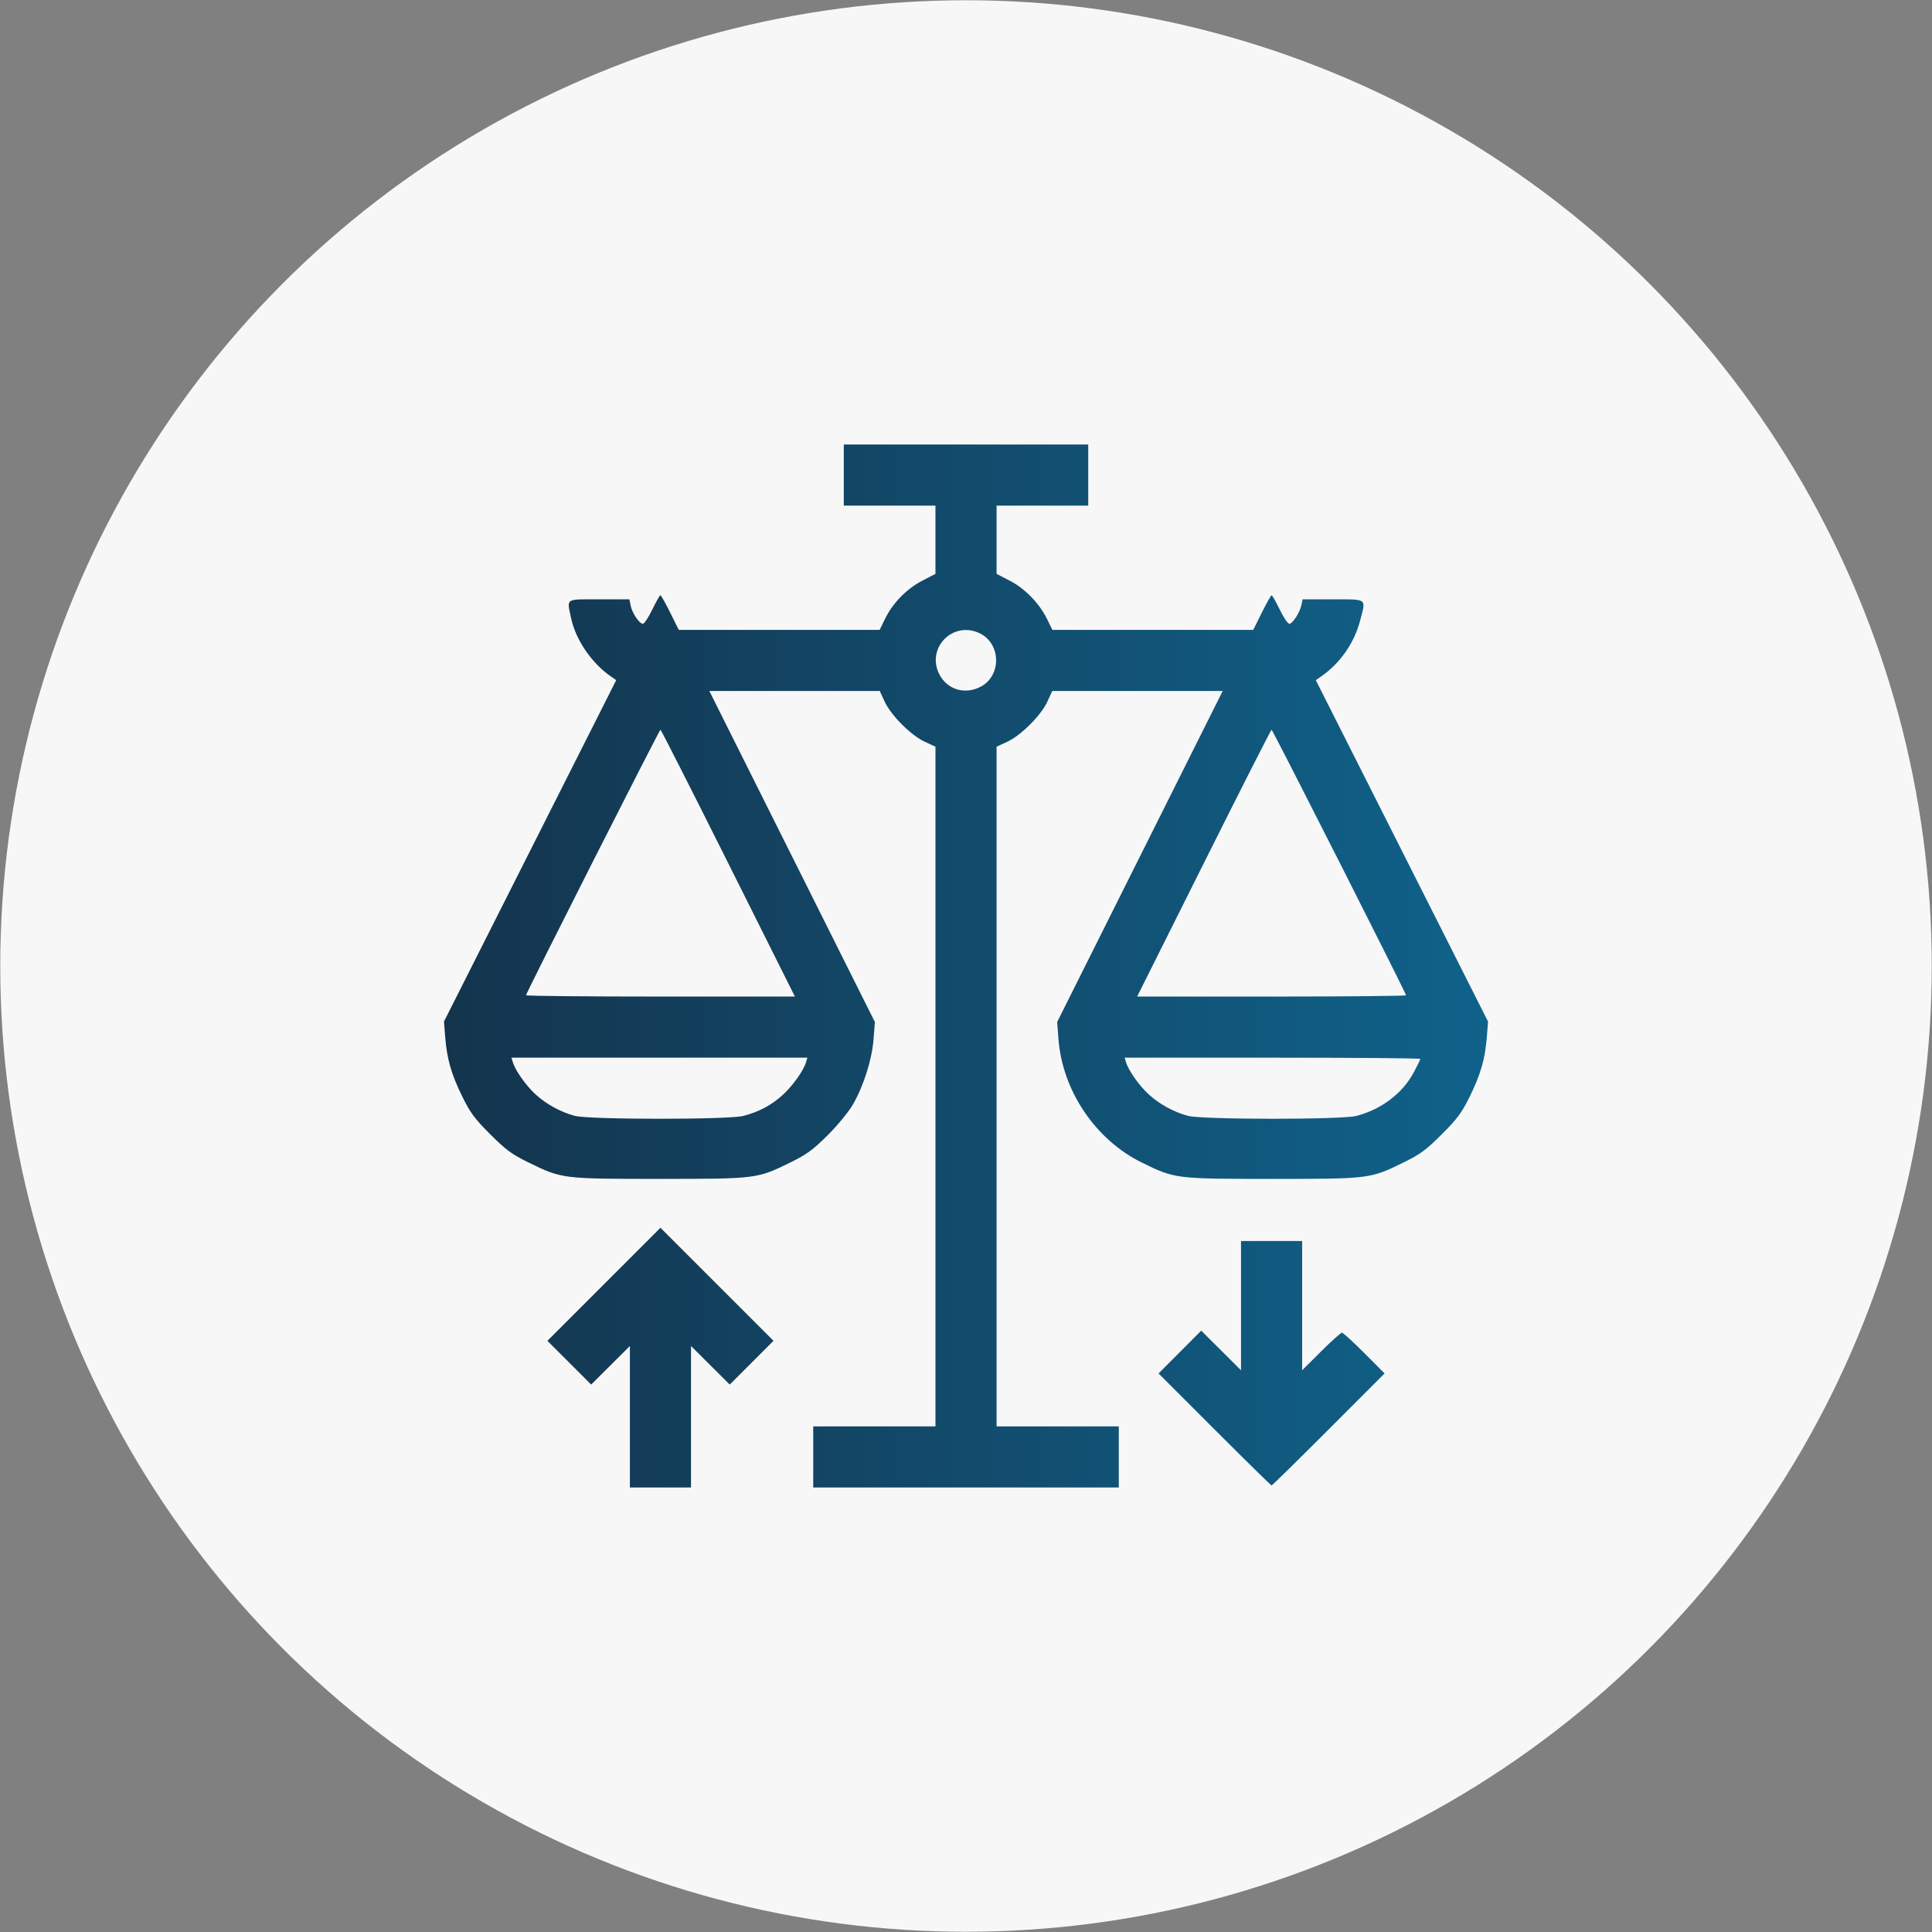
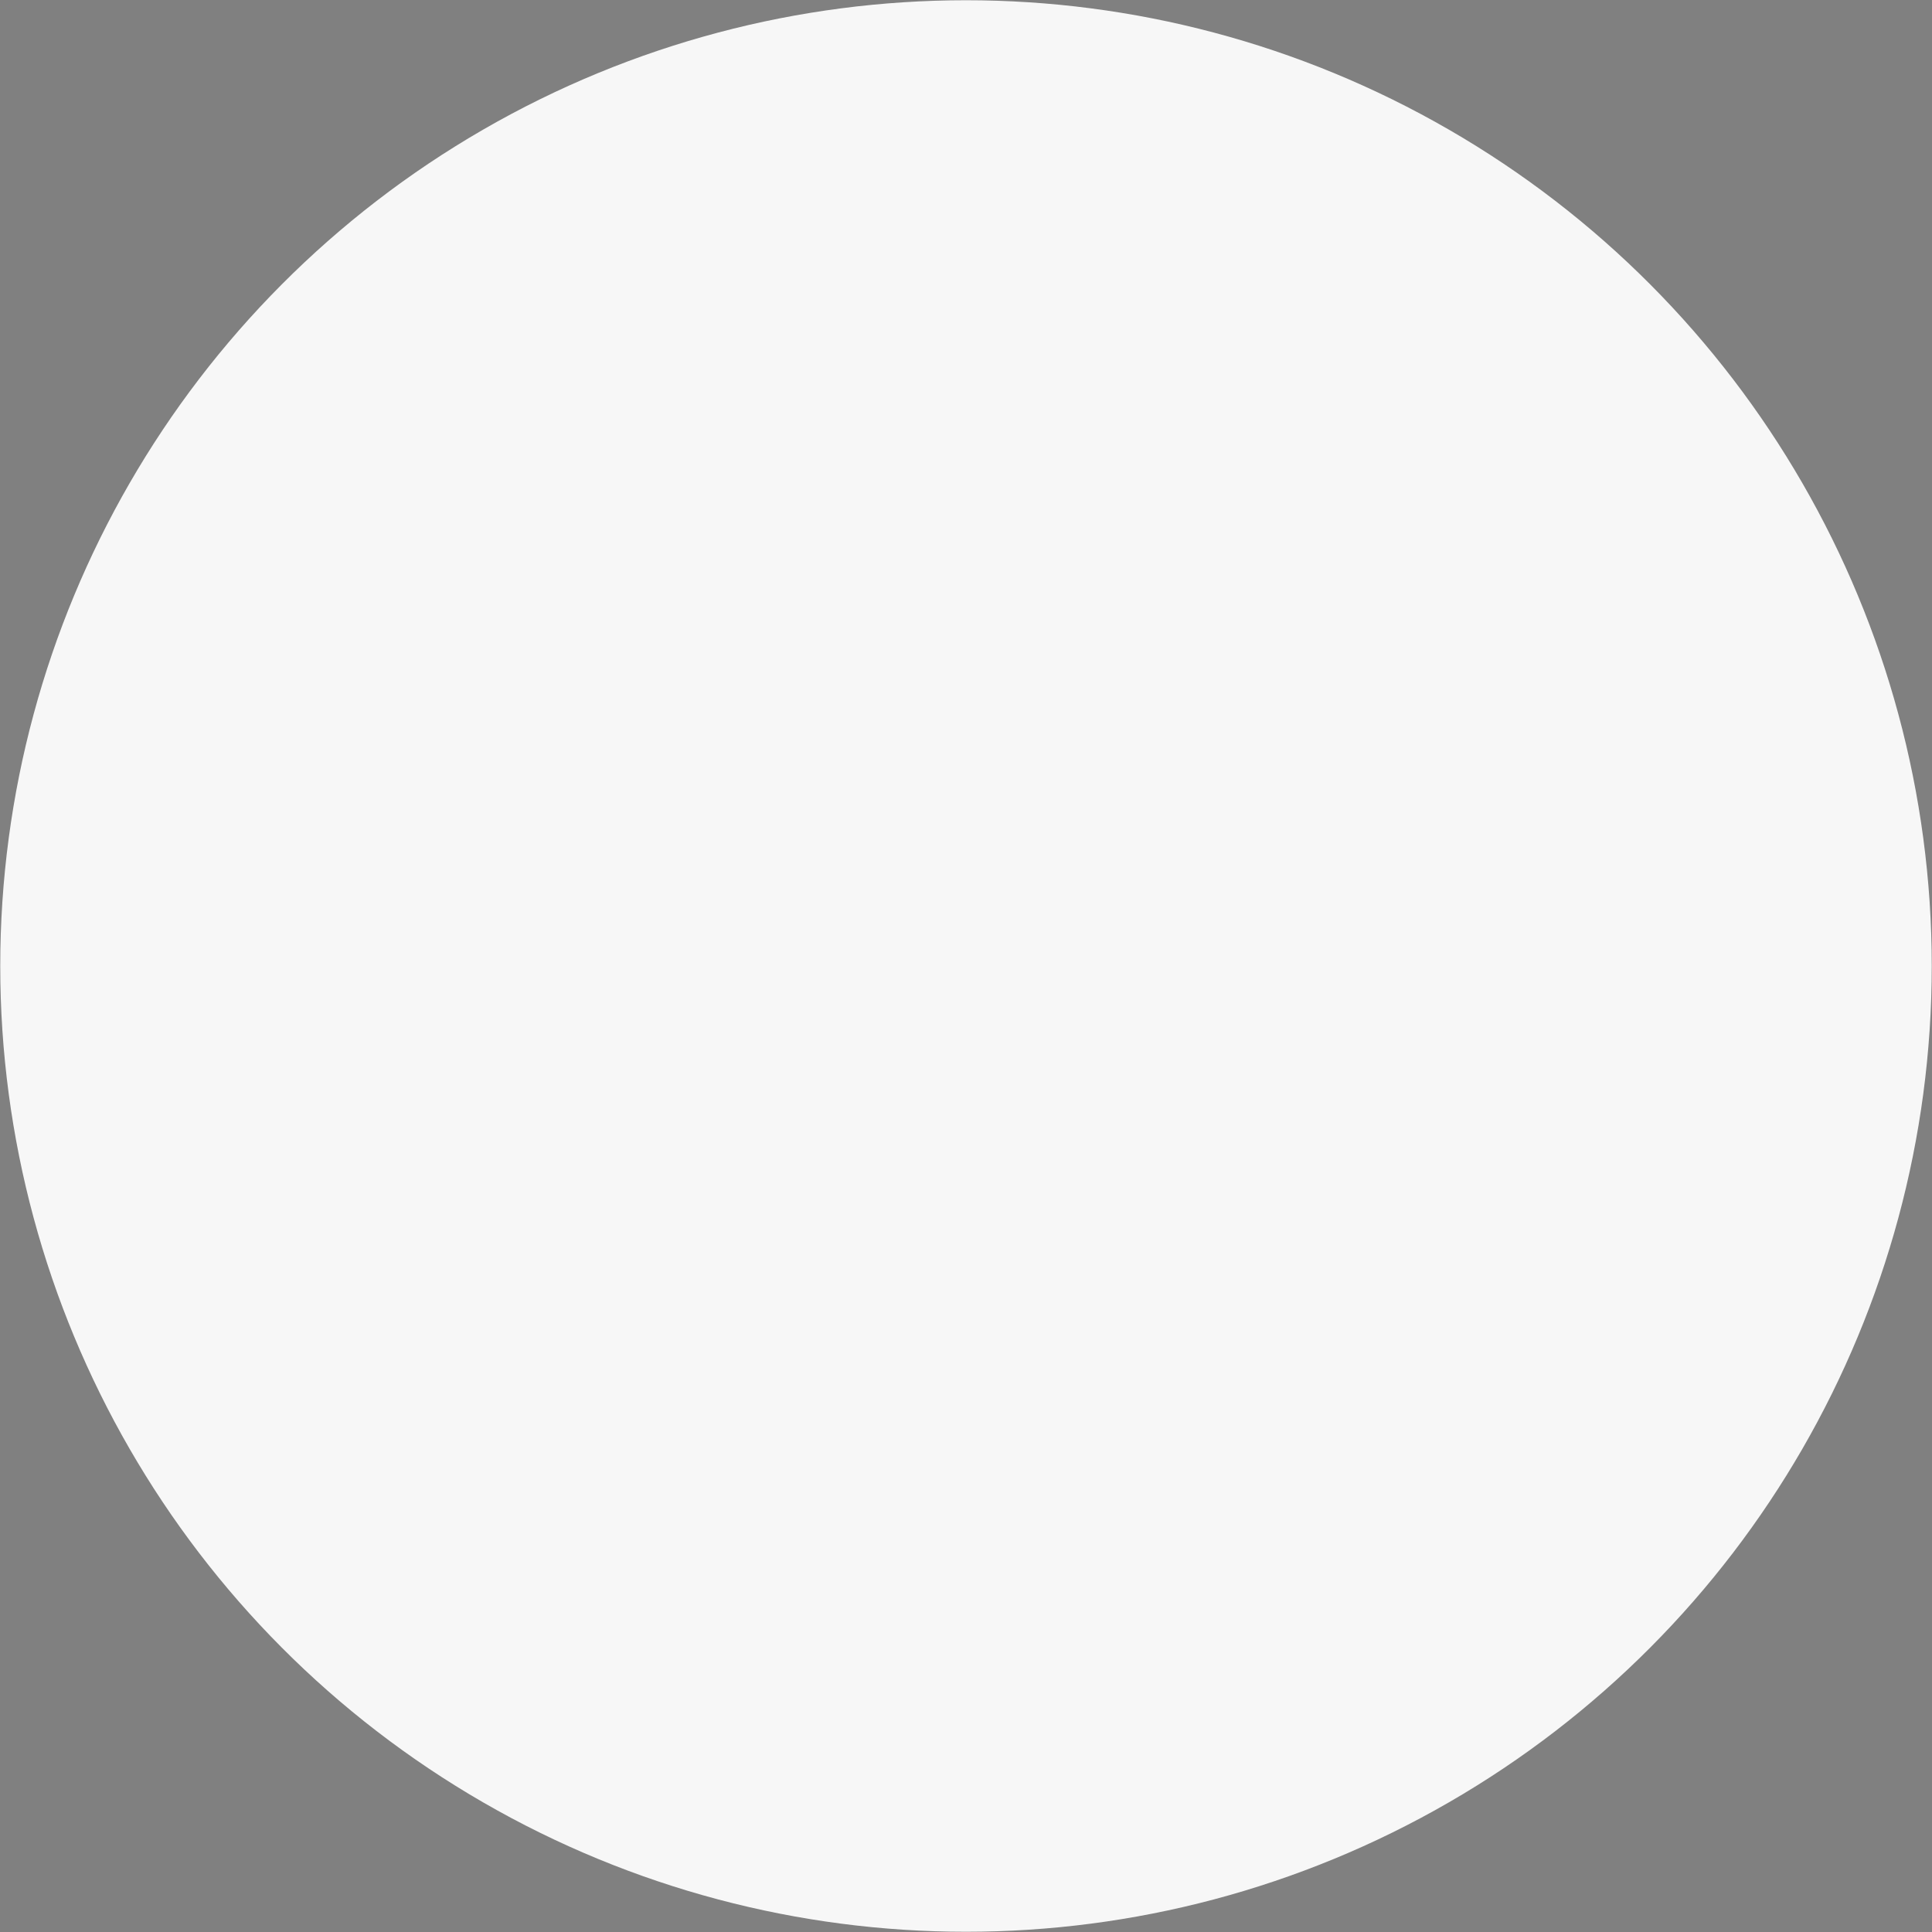
<svg xmlns="http://www.w3.org/2000/svg" xmlns:ns1="http://sodipodi.sourceforge.net/DTD/sodipodi-0.dtd" xmlns:ns2="http://www.inkscape.org/namespaces/inkscape" xmlns:xlink="http://www.w3.org/1999/xlink" id="Camada_2" data-name="Camada 2" viewBox="0 0 827.23 827.23" version="1.1" ns1:docname="cyclical_trends_2024_5_29_14_30_35_1716993035.svg" ns2:version="1.1.2 (0a00cf5339, 2022-02-04)">
  <rect x="0" y="0" width="827.23" height="827.23" fill="#808080" stroke="none" />
  <ns1:namedview id="namedview1038" pagecolor="#ffffff" bordercolor="#000000" borderopacity="0.25" ns2:pageshadow="2" ns2:pageopacity="0.0" ns2:pagecheckerboard="0" showgrid="false" showguides="false" ns2:zoom="0.08" ns2:cx="-2950" ns2:cy="218.75" ns2:window-width="1858" ns2:window-height="1016" ns2:window-x="62" ns2:window-y="1107" ns2:window-maximized="1" ns2:current-layer="g62156" />
  <defs id="defs992">
    <linearGradient ns2:collect="always" id="linearGradient30727">
      <stop style="stop-color:#14344d;stop-opacity:1;" offset="0" id="stop30723" />
      <stop style="stop-color:#10628b;stop-opacity:1" offset="1" id="stop30725" />
    </linearGradient>
    <linearGradient id="linearGradient13573" data-name="Gradiente sem nome 39" x1="694.37" y1="278.74" x2="1521.38" y2="278.74" gradientTransform="rotate(21.37,403.428,-1493.532)" gradientUnits="userSpaceOnUse" spreadMethod="pad">
      <stop offset="0" stop-color="#44525d" id="stop13565" style="stop-color:#a59069;stop-opacity:1" />
      <stop offset="0.058" stop-color="#2f3c46" id="stop13567" style="stop-color:#a59069;stop-opacity:1" />
      <stop offset="0.531" stop-color="#1b2730" id="stop13569" style="stop-color:#927d57;stop-opacity:1" />
      <stop offset="1" stop-color="#142029" id="stop13571" style="stop-color:#7b663d;stop-opacity:1" />
    </linearGradient>
    <linearGradient id="linearGradient4595" data-name="Gradiente sem nome 52" x1="657.06" y1="604.74" x2="-98.04" y2="40.31" gradientUnits="userSpaceOnUse">
      <stop offset="0" stop-color="#bfb072" id="stop4581" />
      <stop offset=".18" stop-color="#baab6f" id="stop4583" />
      <stop offset=".37" stop-color="#ae9f67" id="stop4585" />
      <stop offset=".56" stop-color="#9a8b5a" id="stop4587" />
      <stop offset=".74" stop-color="#7e6e48" id="stop4589" />
      <stop offset=".93" stop-color="#594a30" id="stop4591" />
      <stop offset=".96" stop-color="#54442d" id="stop4593" style="stop-color:#ccb24d;stop-opacity:1" />
    </linearGradient>
    <linearGradient id="Gradiente_sem_nome_52" data-name="Gradiente sem nome 52" x1="657.06" y1="604.74" x2="-98.04" y2="40.31" gradientUnits="userSpaceOnUse">
      <stop offset="0" stop-color="#bfb072" id="stop4472" />
      <stop offset=".18" stop-color="#baab6f" id="stop4474" />
      <stop offset=".37" stop-color="#ae9f67" id="stop4476" />
      <stop offset=".56" stop-color="#9a8b5a" id="stop4478" />
      <stop offset=".74" stop-color="#7e6e48" id="stop4480" />
      <stop offset=".93" stop-color="#594a30" id="stop4482" />
      <stop offset=".96" stop-color="#54442d" id="stop4484" />
    </linearGradient>
    <style id="style948">
      .cls-1 {
        fill: url(#Gradiente_sem_nome_39);
      }

      .cls-1, .cls-2, .cls-3, .cls-4, .cls-5, .cls-6, .cls-7, .cls-8, .cls-9, .cls-10, .cls-11, .cls-12, .cls-13, .cls-14, .cls-15, .cls-16, .cls-17, .cls-18, .cls-19, .cls-20 {
        stroke-width: 0px;
      }

      .cls-2 {
        fill: url(#Gradiente_sem_nome_52-10);
      }

      .cls-3 {
        fill: url(#Gradiente_sem_nome_52-18);
      }

      .cls-4 {
        fill: url(#Gradiente_sem_nome_52-6);
      }

      .cls-5 {
        fill: url(#Gradiente_sem_nome_52-5);
      }

      .cls-6 {
        fill: url(#Gradiente_sem_nome_52-11);
      }

      .cls-7 {
        fill: url(#Gradiente_sem_nome_52);
      }

      .cls-8 {
        fill: url(#Gradiente_sem_nome_52-17);
      }

      .cls-9 {
        fill: url(#Gradiente_sem_nome_52-19);
      }

      .cls-10 {
        fill: url(#Gradiente_sem_nome_52-13);
      }

      .cls-11 {
        fill: url(#Gradiente_sem_nome_52-7);
      }

      .cls-12 {
        fill: url(#Gradiente_sem_nome_52-12);
      }

      .cls-13 {
        fill: url(#Gradiente_sem_nome_52-14);
      }

      .cls-14 {
        fill: url(#Gradiente_sem_nome_52-3);
      }

      .cls-15 {
        fill: url(#Gradiente_sem_nome_52-15);
      }

      .cls-16 {
        fill: url(#Gradiente_sem_nome_52-4);
      }

      .cls-17 {
        fill: url(#Gradiente_sem_nome_52-16);
      }

      .cls-18 {
        fill: url(#Gradiente_sem_nome_52-2);
      }

      .cls-19 {
        fill: url(#Gradiente_sem_nome_52-8);
      }

      .cls-20 {
        fill: url(#Gradiente_sem_nome_52-9);
      }
    </style>
    <linearGradient id="Gradiente_sem_nome_39" data-name="Gradiente sem nome 39" x1="694.37" y1="278.74" x2="1521.38" y2="278.74" gradientTransform="rotate(21.37,403.428,-1493.532)" gradientUnits="userSpaceOnUse" spreadMethod="pad">
      <stop offset="0" stop-color="#44525d" id="stop950" style="stop-color:#b89e69;stop-opacity:1" />
      <stop offset=".33" stop-color="#2f3c46" id="stop952" style="stop-color:#b89e69;stop-opacity:1" />
      <stop offset=".74" stop-color="#1b2730" id="stop954" style="stop-color:#937947;stop-opacity:1" />
      <stop offset="1" stop-color="#142029" id="stop956" style="stop-color:#937947;stop-opacity:1" />
    </linearGradient>
    <linearGradient id="Gradiente_sem_nome_52-36" data-name="Gradiente sem nome 52" x1="657.06" y1="604.74" x2="-98.04" y2="40.31" gradientUnits="userSpaceOnUse">
      <stop offset="0" stop-color="#bfb072" id="stop959" />
      <stop offset=".18" stop-color="#baab6f" id="stop961" />
      <stop offset=".37" stop-color="#ae9f67" id="stop963" />
      <stop offset=".56" stop-color="#9a8b5a" id="stop965" />
      <stop offset=".74" stop-color="#7e6e48" id="stop967" />
      <stop offset=".93" stop-color="#594a30" id="stop969" />
      <stop offset=".96" stop-color="#54442d" id="stop971" />
    </linearGradient>
    <linearGradient id="Gradiente_sem_nome_52-2" data-name="Gradiente sem nome 52" x1="615.97" y1="659.72" x2="-139.13" y2="95.28" xlink:href="#Gradiente_sem_nome_52-36" />
    <linearGradient id="Gradiente_sem_nome_52-3" data-name="Gradiente sem nome 52" x1="593.16" y1="690.23" x2="-161.94" y2="125.79" xlink:href="#Gradiente_sem_nome_52-36" />
    <linearGradient id="Gradiente_sem_nome_52-4" data-name="Gradiente sem nome 52" x1="570.39" y1="720.7" x2="-184.71" y2="156.26" xlink:href="#Gradiente_sem_nome_52-36" />
    <linearGradient id="Gradiente_sem_nome_52-5" data-name="Gradiente sem nome 52" x1="547.66" y1="751.1" x2="-207.44" y2="186.67" xlink:href="#Gradiente_sem_nome_52-36" />
    <linearGradient id="Gradiente_sem_nome_52-6" data-name="Gradiente sem nome 52" x1="632.94" y1="637.01" x2="-122.16" y2="72.58" xlink:href="#Gradiente_sem_nome_52-36" />
    <linearGradient id="Gradiente_sem_nome_52-7" data-name="Gradiente sem nome 52" x1="707.07" y1="537.85" x2="-48.04" y2="-26.59" xlink:href="#Gradiente_sem_nome_52-36" />
    <linearGradient id="Gradiente_sem_nome_52-8" data-name="Gradiente sem nome 52" x1="684.3" y1="568.31" x2="-70.81" y2="3.87" xlink:href="#Gradiente_sem_nome_52-36" />
    <linearGradient id="Gradiente_sem_nome_52-9" data-name="Gradiente sem nome 52" x1="661.48" y1="598.83" x2="-93.62" y2="34.4" xlink:href="#Gradiente_sem_nome_52-36" />
    <linearGradient id="Gradiente_sem_nome_52-10" data-name="Gradiente sem nome 52" x1="638.71" y1="629.29" x2="-116.39" y2="64.86" xlink:href="#Gradiente_sem_nome_52-36" />
    <linearGradient id="Gradiente_sem_nome_52-11" data-name="Gradiente sem nome 52" x1="724.01" y1="515.18" x2="-31.1" y2="-49.25" xlink:href="#Gradiente_sem_nome_52-36" />
    <linearGradient id="Gradiente_sem_nome_52-12" data-name="Gradiente sem nome 52" x1="661.3" y1="599.08" x2="-93.81" y2="34.65" xlink:href="#Gradiente_sem_nome_52-36" />
    <linearGradient id="Gradiente_sem_nome_52-13" data-name="Gradiente sem nome 52" x1="638.51" y1="629.56" x2="-116.59" y2="65.12" xlink:href="#Gradiente_sem_nome_52-36" />
    <linearGradient id="Gradiente_sem_nome_52-14" data-name="Gradiente sem nome 52" x1="615.77" y1="659.98" x2="-139.33" y2="95.55" xlink:href="#Gradiente_sem_nome_52-36" />
    <linearGradient id="Gradiente_sem_nome_52-15" data-name="Gradiente sem nome 52" x1="593.03" y1="690.41" x2="-162.07" y2="125.97" xlink:href="#Gradiente_sem_nome_52-36" />
    <linearGradient id="Gradiente_sem_nome_52-16" data-name="Gradiente sem nome 52" x1="678.27" y1="576.37" x2="-76.83" y2="11.93" xlink:href="#Gradiente_sem_nome_52-36" />
    <linearGradient id="Gradiente_sem_nome_52-17" data-name="Gradiente sem nome 52" x1="755.72" y1="472.77" x2=".61" y2="-91.67" xlink:href="#Gradiente_sem_nome_52-36" />
    <linearGradient id="Gradiente_sem_nome_52-18" data-name="Gradiente sem nome 52" x1="687.7" y1="563.75" x2="-67.4" y2="-.68" xlink:href="#Gradiente_sem_nome_52-36" />
    <linearGradient id="Gradiente_sem_nome_52-19" data-name="Gradiente sem nome 52" x1="704.64" y1="541.09" x2="-50.46" y2="-23.34" xlink:href="#Gradiente_sem_nome_52-36" />
    <linearGradient id="linearGradient13573-1" data-name="Gradiente sem nome 39" x1="694.37" y1="278.74" x2="1521.38" y2="278.74" gradientTransform="rotate(21.37,403.428,-1493.532)" gradientUnits="userSpaceOnUse" spreadMethod="pad">
      <stop offset="0" stop-color="#44525d" id="stop13565-2" style="stop-color:#a59069;stop-opacity:1" />
      <stop offset="0.058" stop-color="#2f3c46" id="stop13567-7" style="stop-color:#a79067;stop-opacity:1" />
      <stop offset="0.531" stop-color="#1b2730" id="stop13569-0" style="stop-color:#927d57;stop-opacity:1" />
      <stop offset="1" stop-color="#142029" id="stop13571-9" style="stop-color:#79653c;stop-opacity:1" />
    </linearGradient>
    <linearGradient ns2:collect="always" xlink:href="#linearGradient30727" id="linearGradient60949" gradientUnits="userSpaceOnUse" gradientTransform="matrix(0.872,0,0,0.872,305.673,709.969)" x1="-132.512" y1="-339.769" x2="380.039" y2="-339.769" />
  </defs>
  <g id="Camada_1-2" data-name="Camada 1">
    <g id="g61880">
      <g id="g62156">
        <g id="g61135" transform="translate(3.2617188e-6,-3.046875e-5)">
          <g id="g46926-0-6-7" transform="translate(1066.803,2215.615)">
            <g id="g46922-6-1-9" transform="translate(-133.32,-5109.564)" style="fill:#f7f7f7;fill-opacity:1">
              <circle class="cls-1" cx="-519.868" cy="3307.564" id="circle46920-2-8-2" style="fill:#f7f7f7;fill-opacity:1;fill-rule:nonzero;stroke-width:0px" r="413.51" />
            </g>
          </g>
-           <path style="fill:url(#linearGradient60949);fill-opacity:1;stroke-width:0.872" d="m 269.705,606.611 v -30.293 l -8.292,8.258 -8.292,8.258 -9.367,-9.367 -9.367,-9.367 24.201,-24.201 24.201,-24.201 24.201,24.201 24.201,24.201 -9.367,9.367 -9.367,9.367 -8.292,-8.258 -8.292,-8.258 v 30.293 30.293 H 282.789 269.705 Z m 78.5,17.209 v -13.083 h 26.167 26.167 v -145.512 -145.512 l -4.572,-2.111 c -5.893,-2.721 -14.443,-11.272 -17.164,-17.164 l -2.112,-4.572 h -36.485 -36.485 l 35.437,70.868 35.437,70.868 -0.563,7.332 c -0.671,8.748 -4.252,20.059 -8.875,28.036 -1.823,3.145 -6.59,8.939 -10.808,13.136 -6.233,6.201 -8.983,8.215 -15.785,11.556 -14.424,7.085 -14.551,7.101 -56.21,7.101 -41.674,0 -41.776,-0.013 -56.258,-7.122 -6.983,-3.428 -9.532,-5.314 -16.21,-11.992 -6.683,-6.683 -8.561,-9.223 -11.988,-16.21 -4.67,-9.523 -6.525,-15.999 -7.274,-25.393 l -0.529,-6.64 36.874,-73.091 36.874,-73.091 -2.519,-1.762 c -8.132,-5.688 -14.845,-15.605 -16.802,-24.82 -1.835,-8.643 -2.759,-8.025 11.993,-8.025 h 12.974 l 0.538,2.69 c 0.641,3.206 3.721,7.777 5.24,7.777 0.594,0 2.41,-2.748 4.034,-6.106 1.625,-3.358 3.183,-6.106 3.463,-6.106 0.28,0 2.164,3.336 4.186,7.414 l 3.677,7.414 h 43 43 l 2.381,-4.854 c 3.283,-6.694 9.261,-12.79 15.919,-16.232 l 5.607,-2.899 v -14.61 -14.61 h -19.625 -19.625 v -13.083 -13.083 h 52.333 52.333 v 13.083 13.083 h -19.625 -19.625 v 14.61 14.61 l 5.675,2.935 c 6.542,3.383 12.646,9.674 15.984,16.472 l 2.248,4.579 h 43 43 l 3.677,-7.414 c 2.022,-4.078 3.906,-7.414 4.186,-7.414 0.28,0 1.838,2.748 3.463,6.106 1.625,3.358 3.472,6.106 4.106,6.106 1.41,0 4.497,-4.795 5.195,-8.068 l 0.511,-2.399 h 12.974 c 14.913,0 14.165,-0.576 11.673,8.99 -2.506,9.619 -8.469,18.249 -16.484,23.857 l -2.521,1.764 36.876,73.093 36.876,73.093 -0.529,6.636 c -0.748,9.39 -2.604,15.867 -7.274,25.389 -3.427,6.988 -5.305,9.528 -11.988,16.21 -6.678,6.678 -9.227,8.564 -16.21,11.992 -14.482,7.109 -14.584,7.122 -56.258,7.122 -41.558,0 -41.817,-0.032 -55.938,-6.966 -19.875,-9.759 -34.041,-30.724 -35.743,-52.898 l -0.56,-7.298 35.437,-70.868 35.437,-70.868 h -36.485 -36.485 l -2.112,4.572 c -2.721,5.893 -11.272,14.443 -17.164,17.164 l -4.572,2.111 v 145.512 145.512 h 26.167 26.167 v 13.083 13.083 h -65.417 -65.417 z m -29.879,-146.027 c 6.717,-1.788 11.856,-4.516 16.686,-8.86 4.298,-3.864 9.005,-10.434 10.105,-14.106 l 0.588,-1.962 h -63.354 -63.354 l 0.588,1.962 c 1.088,3.63 5.788,10.224 9.947,13.958 4.592,4.122 10.451,7.307 16.523,8.981 6.043,1.666 66.028,1.689 72.27,0.026 z m 262.539,0 c 10.726,-2.856 19.72,-9.713 24.499,-18.681 1.52,-2.851 2.763,-5.423 2.763,-5.715 0,-0.293 -28.483,-0.532 -63.295,-0.532 h -63.295 l 0.588,1.962 c 1.088,3.63 5.788,10.224 9.947,13.958 4.592,4.122 10.451,7.307 16.523,8.981 6.043,1.666 66.028,1.689 72.27,0.026 z M 311.792,369.568 c -15.709,-31.422 -28.759,-57.125 -29,-57.117 -0.475,0.014 -57.57,112.764 -57.57,113.689 0,0.308 25.905,0.559 57.566,0.559 h 57.566 z m 290.23,56.576 c 0,-0.92 -57.096,-113.677 -57.57,-113.692 -0.242,-0.011 -13.292,25.694 -29.001,57.116 l -28.561,57.13 h 57.566 c 31.661,0 57.566,-0.249 57.566,-0.554 z M 419.751,294.109 c 9.171,-4.679 8.956,-18.576 -0.356,-22.995 -11.427,-5.422 -22.936,6.358 -17.198,17.604 3.323,6.513 10.833,8.82 17.554,5.391 z m 100.287,317.942 -23.969,-23.981 9.132,-9.163 9.132,-9.163 8.52,8.488 8.52,8.488 v -27.677 -27.677 h 13.083 13.083 v 27.676 27.676 l 8.084,-8.051 c 4.446,-4.428 8.477,-8.051 8.957,-8.051 0.48,0 4.785,3.927 9.567,8.727 l 8.695,8.727 -23.969,23.981 c -13.183,13.19 -24.171,23.981 -24.417,23.981 -0.246,0 -11.234,-10.792 -24.417,-23.981 z" id="path58135-6" />
        </g>
      </g>
    </g>
  </g>
</svg>